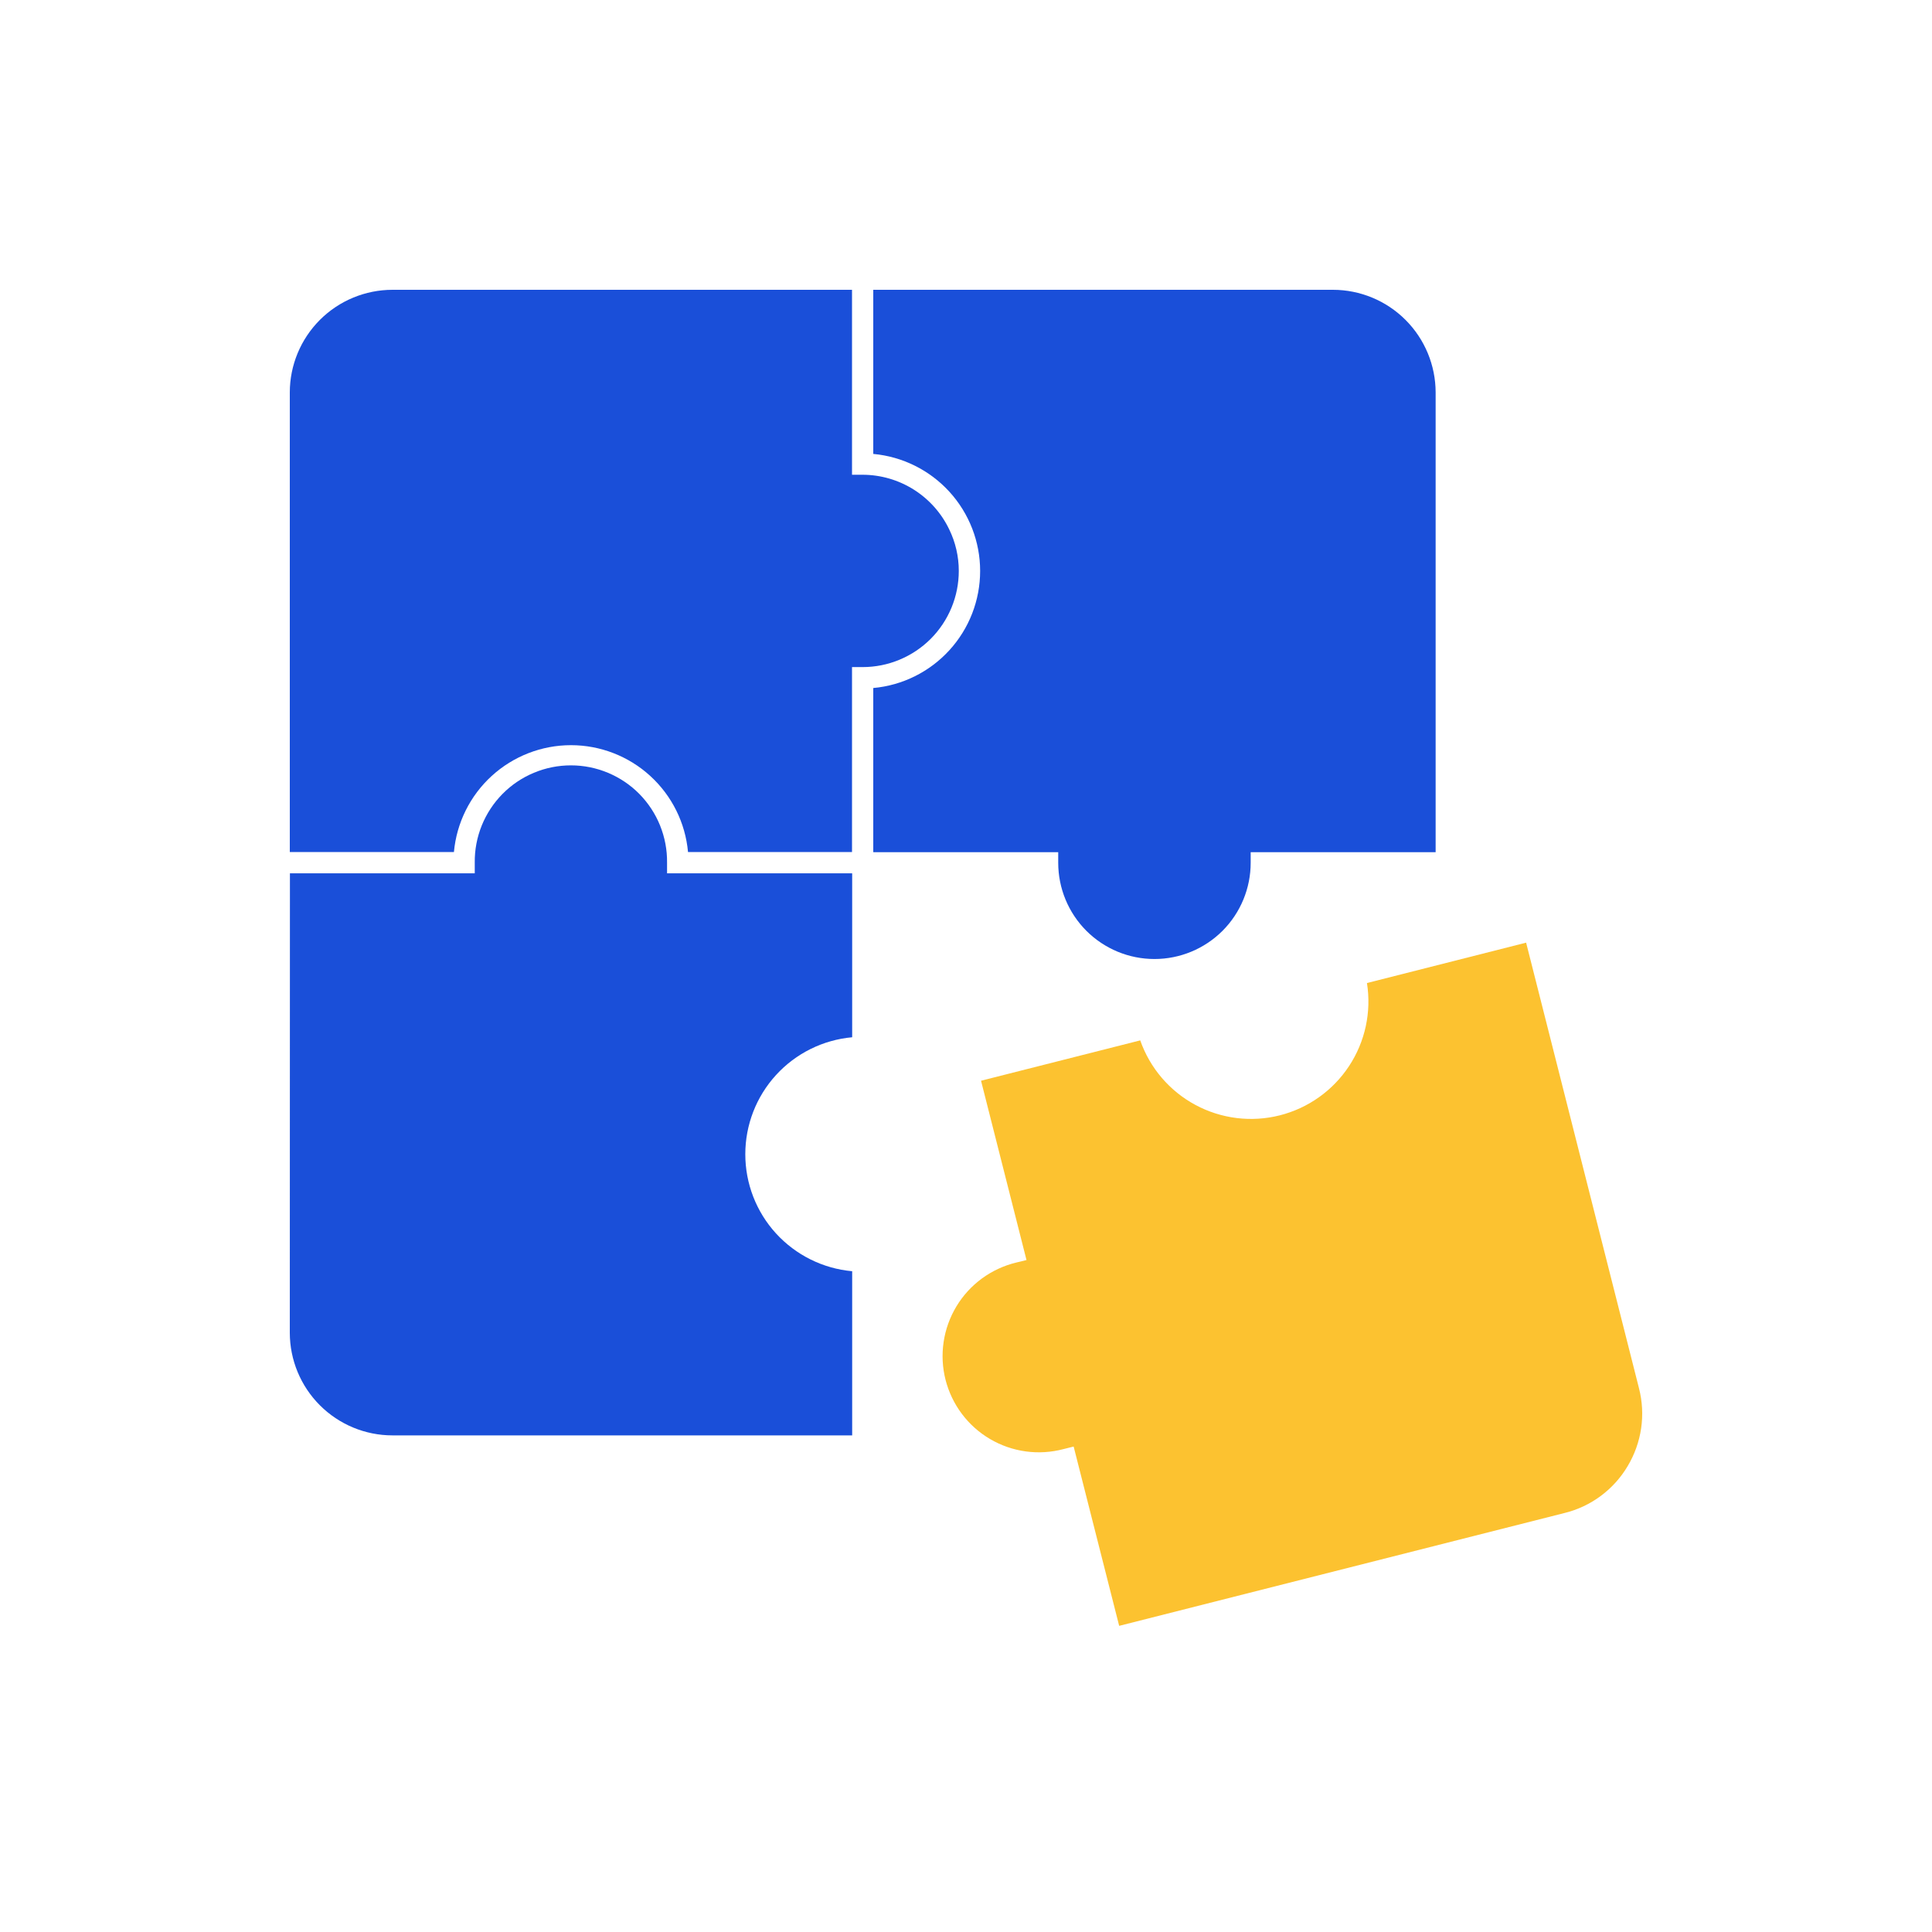
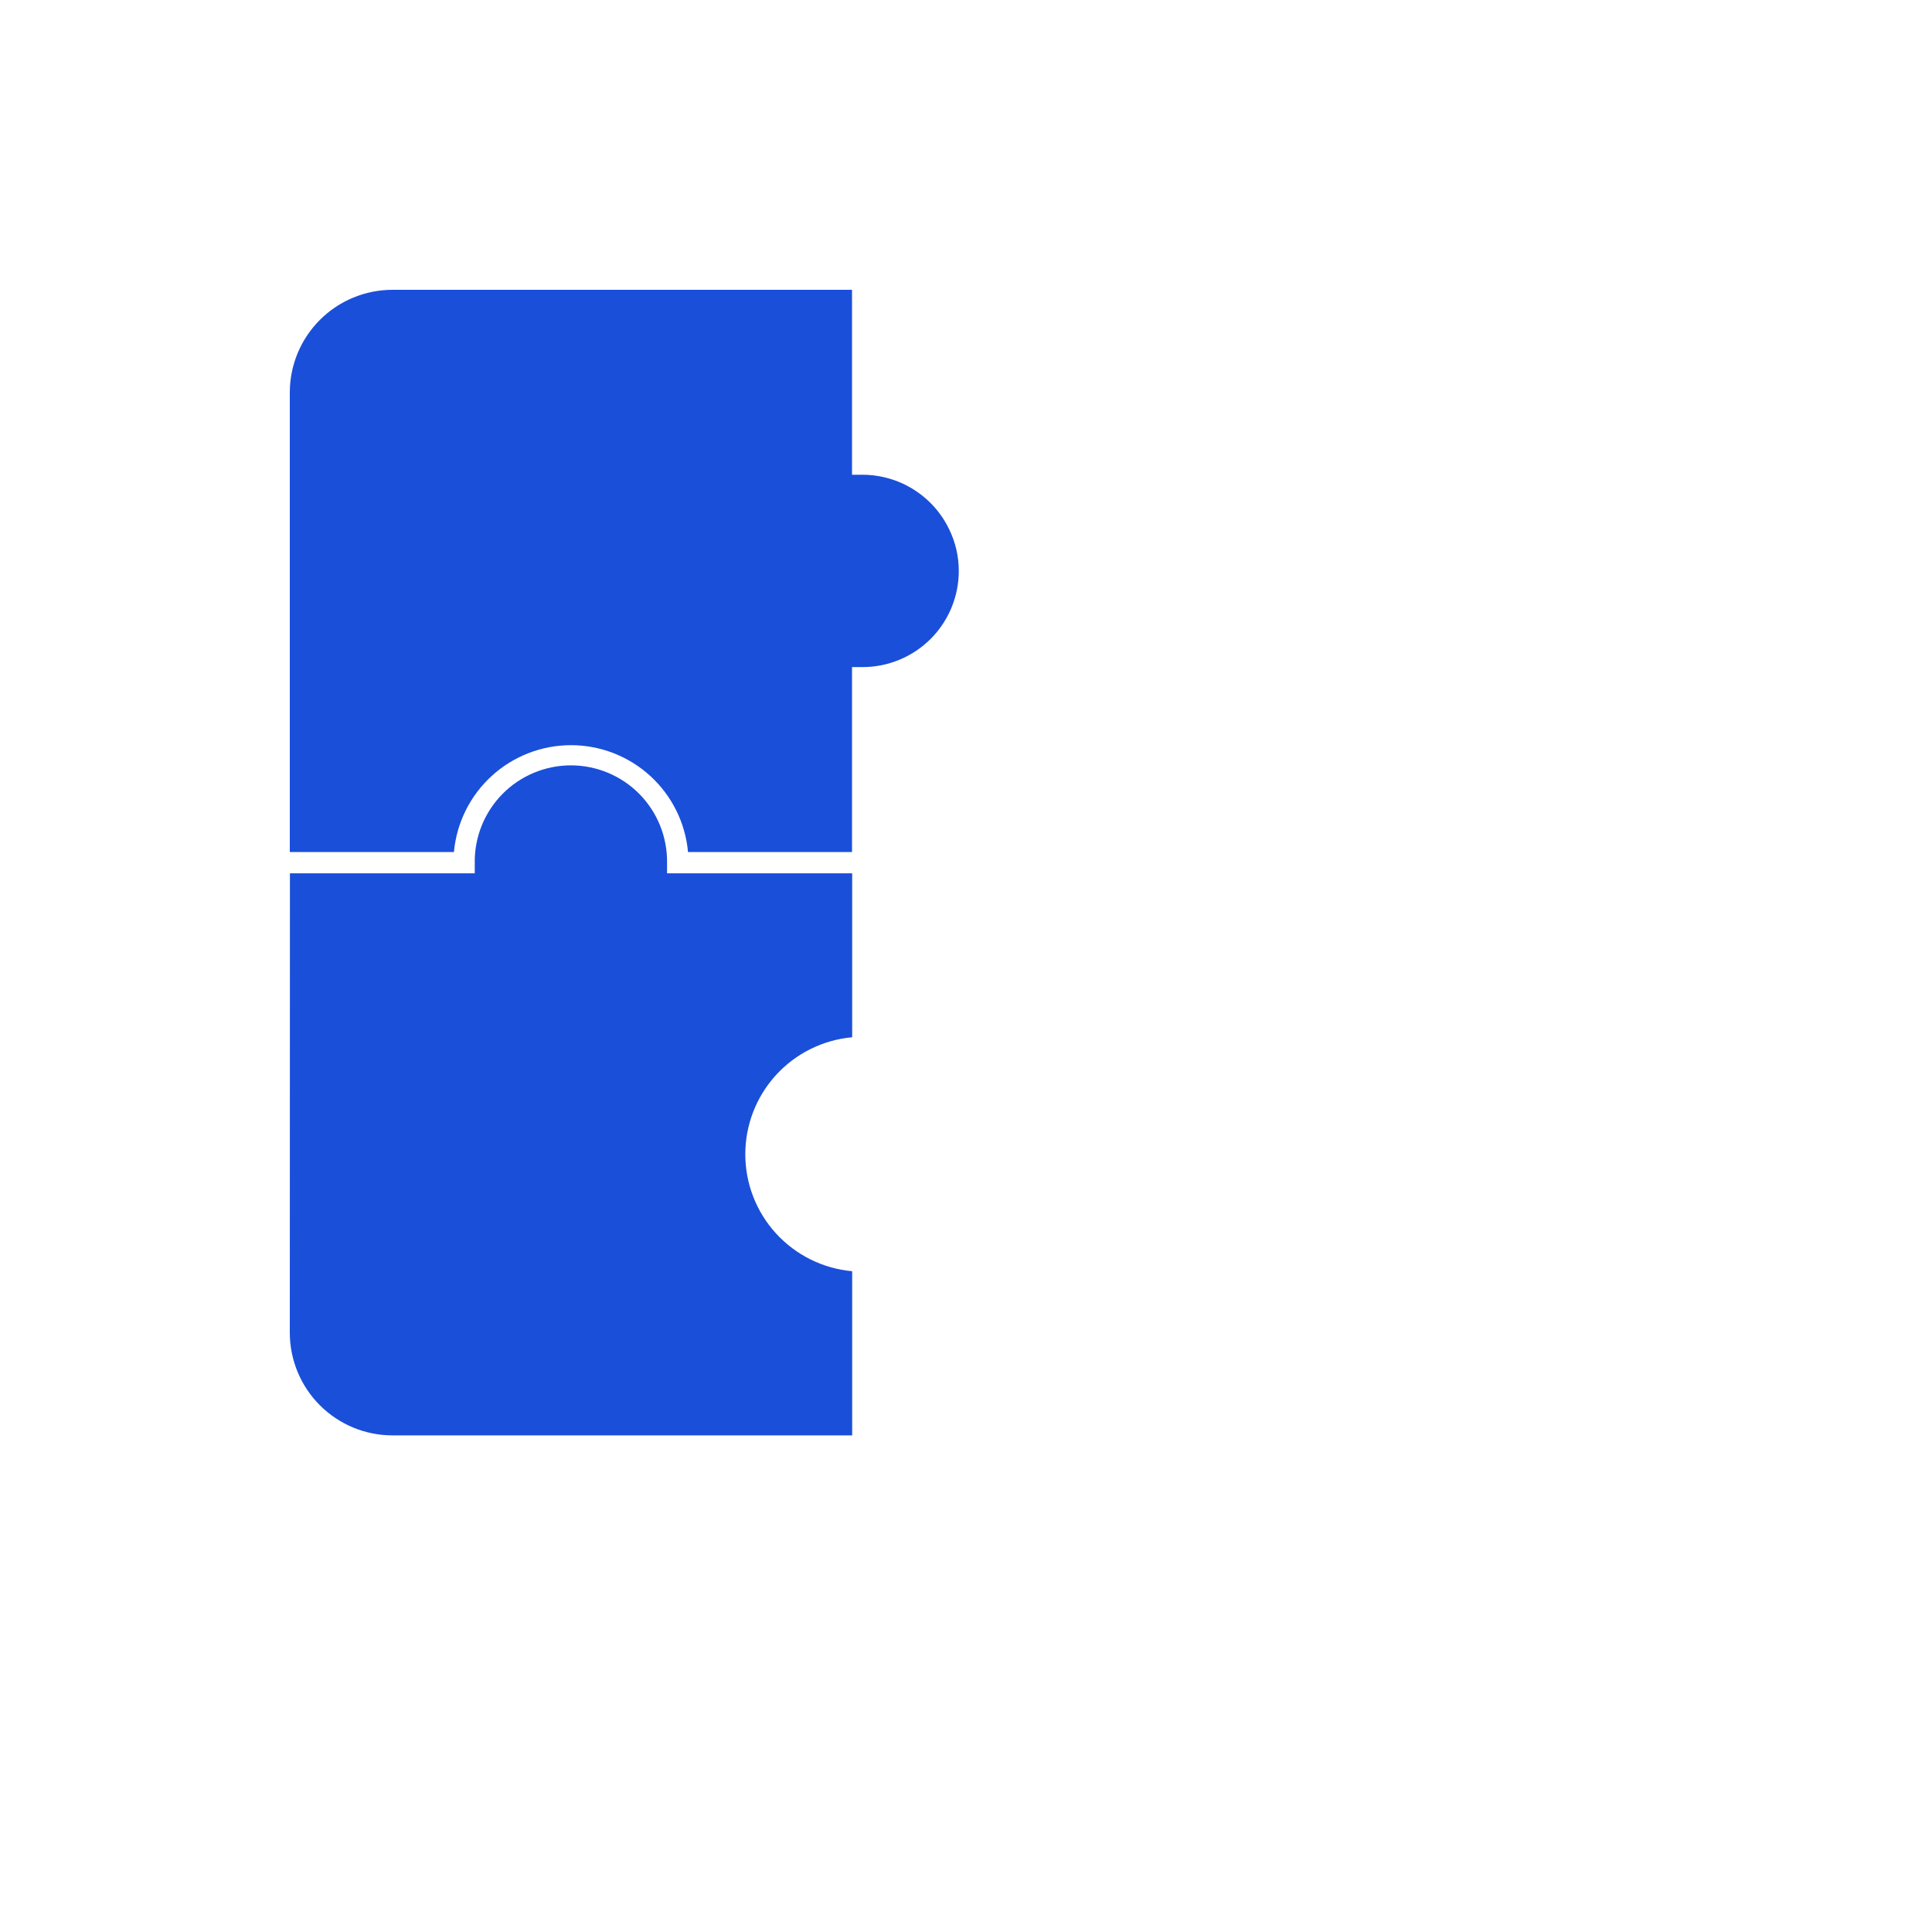
<svg xmlns="http://www.w3.org/2000/svg" width="60" height="60" viewBox="0 0 60 60" fill="none">
  <path d="M26.46 27.125H26.465V32.213C25.558 32.295 24.715 32.713 24.1 33.386C23.486 34.058 23.146 34.935 23.146 35.846C23.146 36.756 23.486 37.634 24.1 38.306C24.715 38.978 25.558 39.397 26.465 39.479V44.577H12.188C11.343 44.577 10.532 44.24 9.934 43.642C9.336 43.044 9 42.233 9 41.387L9.004 27.121H14.744V26.791C14.739 26.396 14.813 26.004 14.961 25.637C15.109 25.271 15.328 24.938 15.606 24.656C15.883 24.375 16.214 24.152 16.579 24C16.944 23.847 17.335 23.769 17.73 23.769C18.125 23.769 18.517 23.847 18.881 24C19.246 24.152 19.577 24.375 19.855 24.656C20.132 24.938 20.352 25.271 20.499 25.637C20.647 26.004 20.721 26.396 20.716 26.791V27.121H26.46V27.125Z" fill="#1A4FD9" />
  <path d="M26.79 20.717H26.46V26.461H21.367C21.285 25.554 20.866 24.711 20.193 24.097C19.521 23.483 18.643 23.142 17.732 23.142C16.822 23.142 15.944 23.483 15.271 24.097C14.599 24.711 14.18 25.554 14.097 26.461H9V12.189C9 11.343 9.337 10.533 9.934 9.935C10.532 9.337 11.343 9.001 12.188 9H26.46V14.744H26.79C27.352 14.745 27.902 14.905 28.377 15.204C28.852 15.504 29.234 15.931 29.477 16.437C29.674 16.84 29.776 17.282 29.776 17.73C29.776 18.122 29.699 18.511 29.549 18.873C29.399 19.235 29.179 19.565 28.902 19.842C28.625 20.119 28.295 20.339 27.933 20.489C27.571 20.64 27.182 20.717 26.79 20.717Z" fill="#1A4FD9" />
-   <path d="M27.124 26.465V26.46H27.12V21.367C28.027 21.285 28.87 20.866 29.484 20.193C30.098 19.521 30.439 18.643 30.439 17.732C30.439 16.822 30.098 15.944 29.484 15.271C28.87 14.599 28.027 14.18 27.12 14.097V9H41.396C42.242 9.001 43.052 9.337 43.65 9.935C44.248 10.533 44.584 11.343 44.585 12.189V26.465H38.841V26.794C38.841 27.587 38.526 28.347 37.966 28.908C37.405 29.468 36.645 29.783 35.853 29.783C35.06 29.783 34.3 29.468 33.739 28.908C33.179 28.347 32.864 27.587 32.864 26.794V26.465H27.124Z" fill="#1A4FD9" />
-   <path d="M50.549 45.531C50.336 45.891 50.053 46.205 49.717 46.455C49.382 46.705 49 46.885 48.594 46.986L34.757 50.492L33.343 44.924L33.027 45.003C32.645 45.104 32.246 45.129 31.855 45.075C31.464 45.021 31.087 44.891 30.746 44.69C30.405 44.49 30.108 44.224 29.871 43.908C29.634 43.592 29.462 43.232 29.364 42.849C29.267 42.466 29.247 42.068 29.305 41.677C29.363 41.286 29.498 40.91 29.702 40.572C29.905 40.234 30.175 39.939 30.493 39.705C30.812 39.472 31.174 39.303 31.558 39.21L31.879 39.132L30.467 33.563L35.411 32.31C35.712 33.169 36.324 33.885 37.126 34.315C37.928 34.746 38.863 34.861 39.745 34.638C40.628 34.414 41.395 33.869 41.896 33.108C42.397 32.348 42.595 31.428 42.452 30.529L47.395 29.275L50.901 43.116C51.005 43.522 51.027 43.944 50.967 44.358C50.906 44.773 50.764 45.171 50.549 45.531Z" fill="#FCC230" />
</svg>